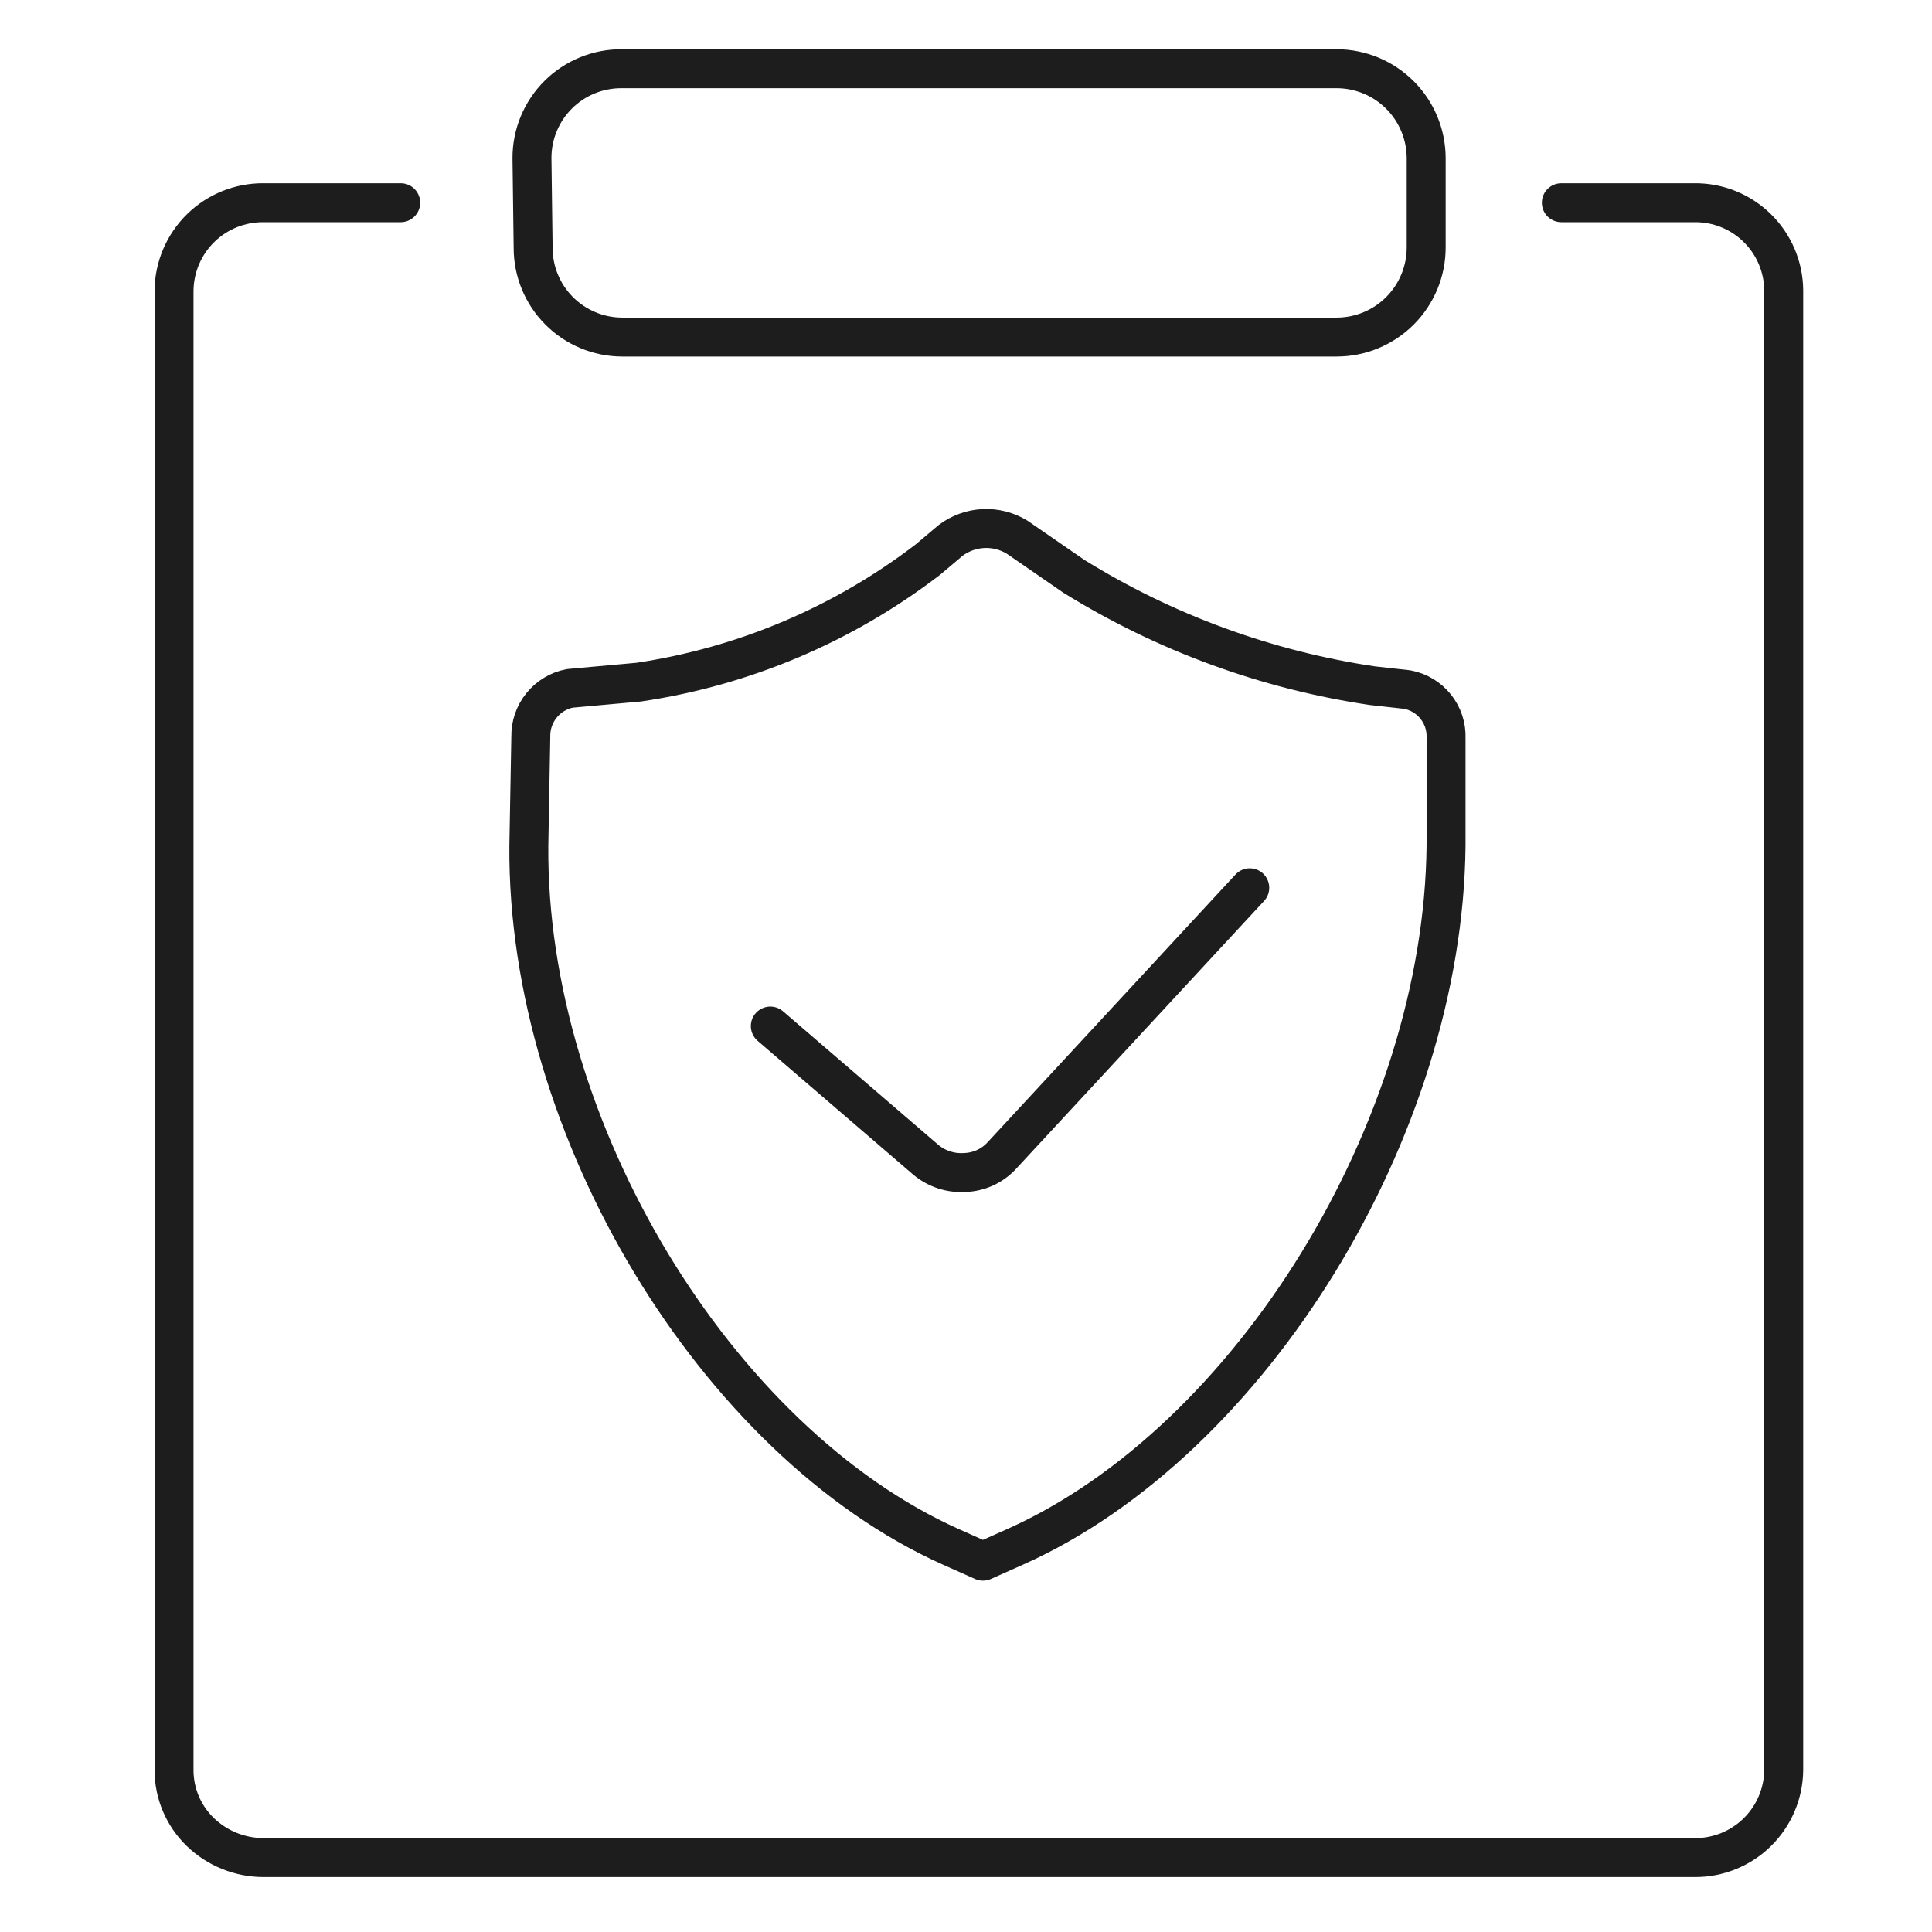
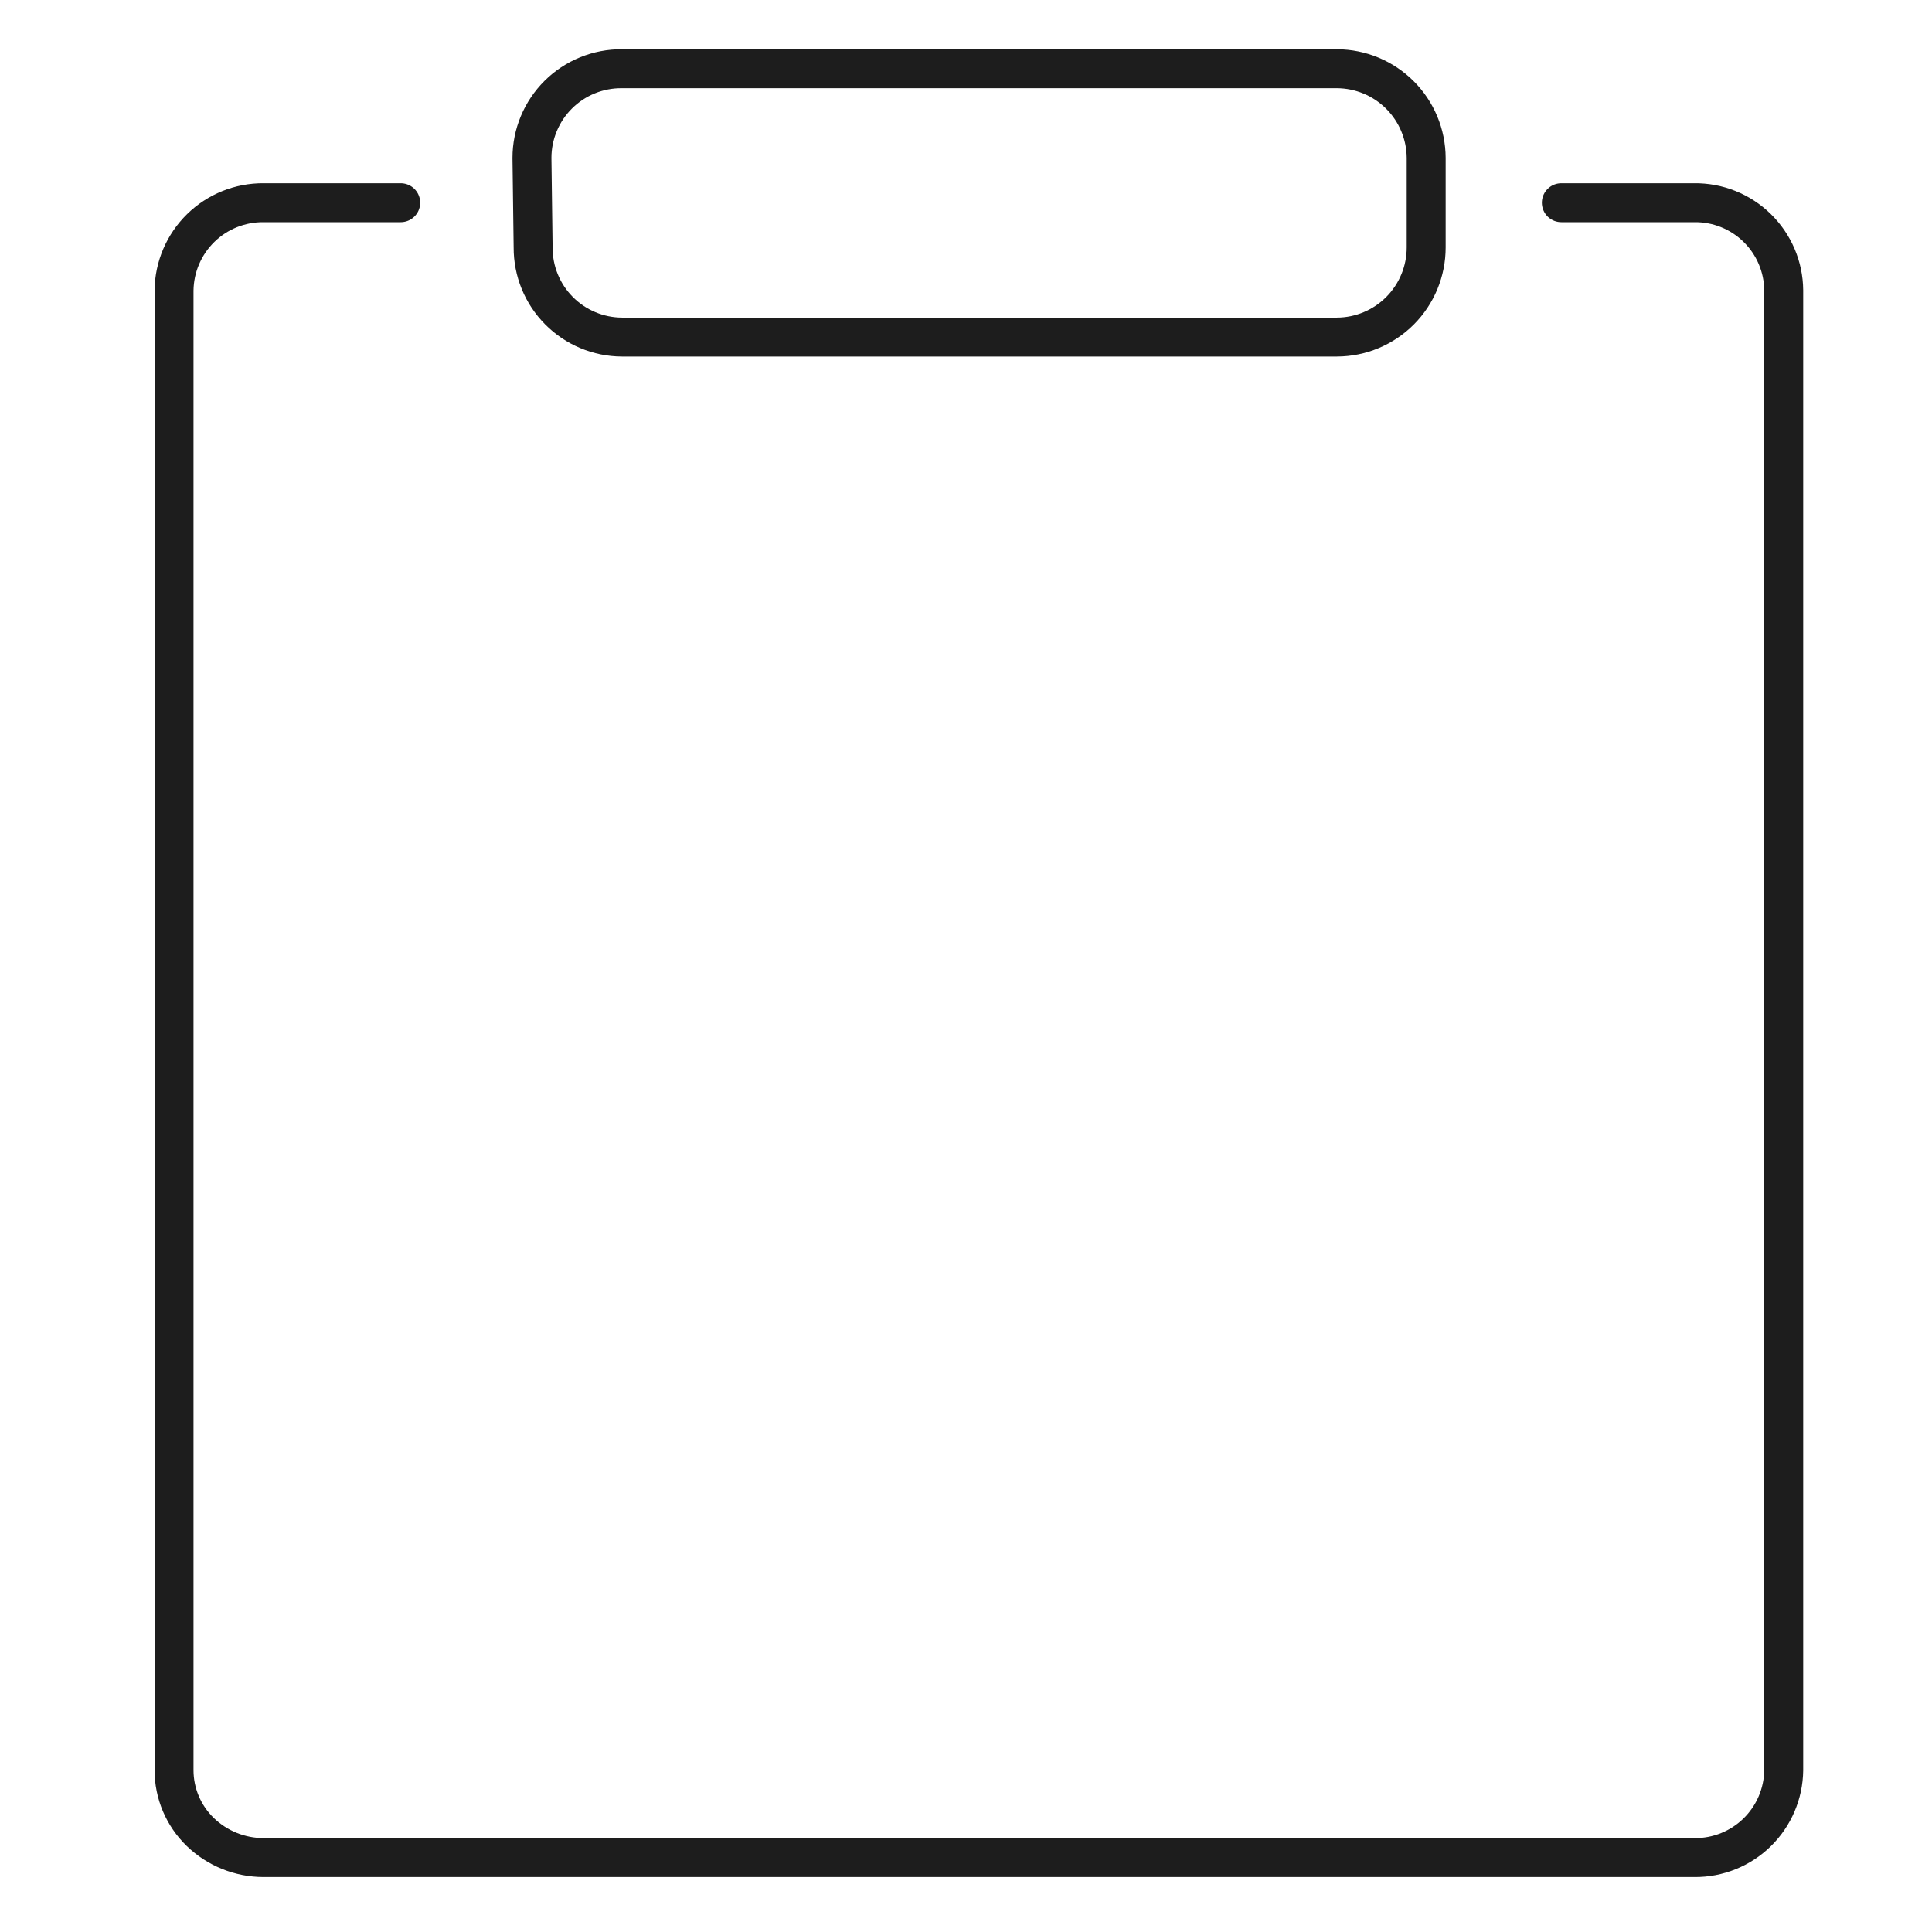
<svg xmlns="http://www.w3.org/2000/svg" width="150" height="150" viewBox="0 0 150 150" fill="none">
  <g clip-path="url(#clip0_1_569)">
-     <path d="M41.211 57.195C41.194 56.314 41.488 55.456 42.041 54.77C42.594 54.085 43.37 53.615 44.234 53.445L49.587 52.961C57.764 51.749 65.497 48.471 72.054 43.436L73.808 41.955C74.546 41.4 75.433 41.08 76.356 41.036C77.278 40.993 78.192 41.229 78.978 41.713L83.363 44.736C90.425 49.116 98.307 52.008 106.526 53.233L109.247 53.536C110.122 53.696 110.91 54.166 111.466 54.861C112.022 55.555 112.308 56.427 112.271 57.316V65.662C112.06 87.585 97.152 111.896 78.827 120.091L76.317 121.21L73.808 120.091C55.664 111.957 40.878 87.675 41.059 65.662L41.211 57.195Z" stroke="#1D1D1D" stroke-width="3.024" stroke-linecap="round" stroke-linejoin="round" />
    <path d="M41.301 12.26C41.301 11.346 41.482 10.44 41.834 9.596C42.186 8.752 42.701 7.986 43.351 7.342C44 6.698 44.771 6.19 45.618 5.845C46.465 5.501 47.372 5.328 48.286 5.336H103.804C105.638 5.344 107.395 6.076 108.692 7.373C109.989 8.669 110.721 10.426 110.729 12.26V19.215C110.729 21.055 110 22.819 108.703 24.122C107.405 25.426 105.644 26.162 103.804 26.17H48.286C47.377 26.166 46.477 25.983 45.639 25.631C44.8 25.28 44.039 24.766 43.399 24.12C42.758 23.475 42.252 22.709 41.907 21.867C41.563 21.026 41.388 20.125 41.392 19.215L41.301 12.26Z" stroke="#1D1D1D" stroke-width="3.024" stroke-linecap="round" stroke-linejoin="round" />
    <path d="M121.222 15.738H131.533C132.437 15.726 133.335 15.892 134.174 16.228C135.013 16.564 135.778 17.062 136.424 17.695C137.07 18.327 137.585 19.08 137.94 19.912C138.294 20.744 138.48 21.637 138.488 22.541V137.448C138.464 139.263 137.722 140.995 136.424 142.265C135.127 143.534 133.379 144.238 131.563 144.222H20.467C18.627 144.222 16.859 143.507 15.538 142.226C14.899 141.605 14.39 140.862 14.042 140.042C13.694 139.221 13.514 138.339 13.512 137.448V22.541C13.536 20.718 14.281 18.979 15.585 17.703C16.888 16.428 18.643 15.722 20.467 15.738H31.111" stroke="#1D1D1D" stroke-width="3.024" stroke-linecap="round" stroke-linejoin="round" />
-     <path d="M97.031 68.927L77.739 89.762C77.004 90.537 75.994 90.993 74.927 91.032C73.832 91.107 72.75 90.761 71.903 90.064L59.807 79.662" stroke="#1D1D1D" stroke-width="3.024" stroke-linecap="round" stroke-linejoin="round" />
  </g>
  <defs>
    <clipPath id="clip0_1_569">
      <rect width="128" height="141.91" fill="white" transform="translate(12 3.824)" />
    </clipPath>
  </defs>
</svg>